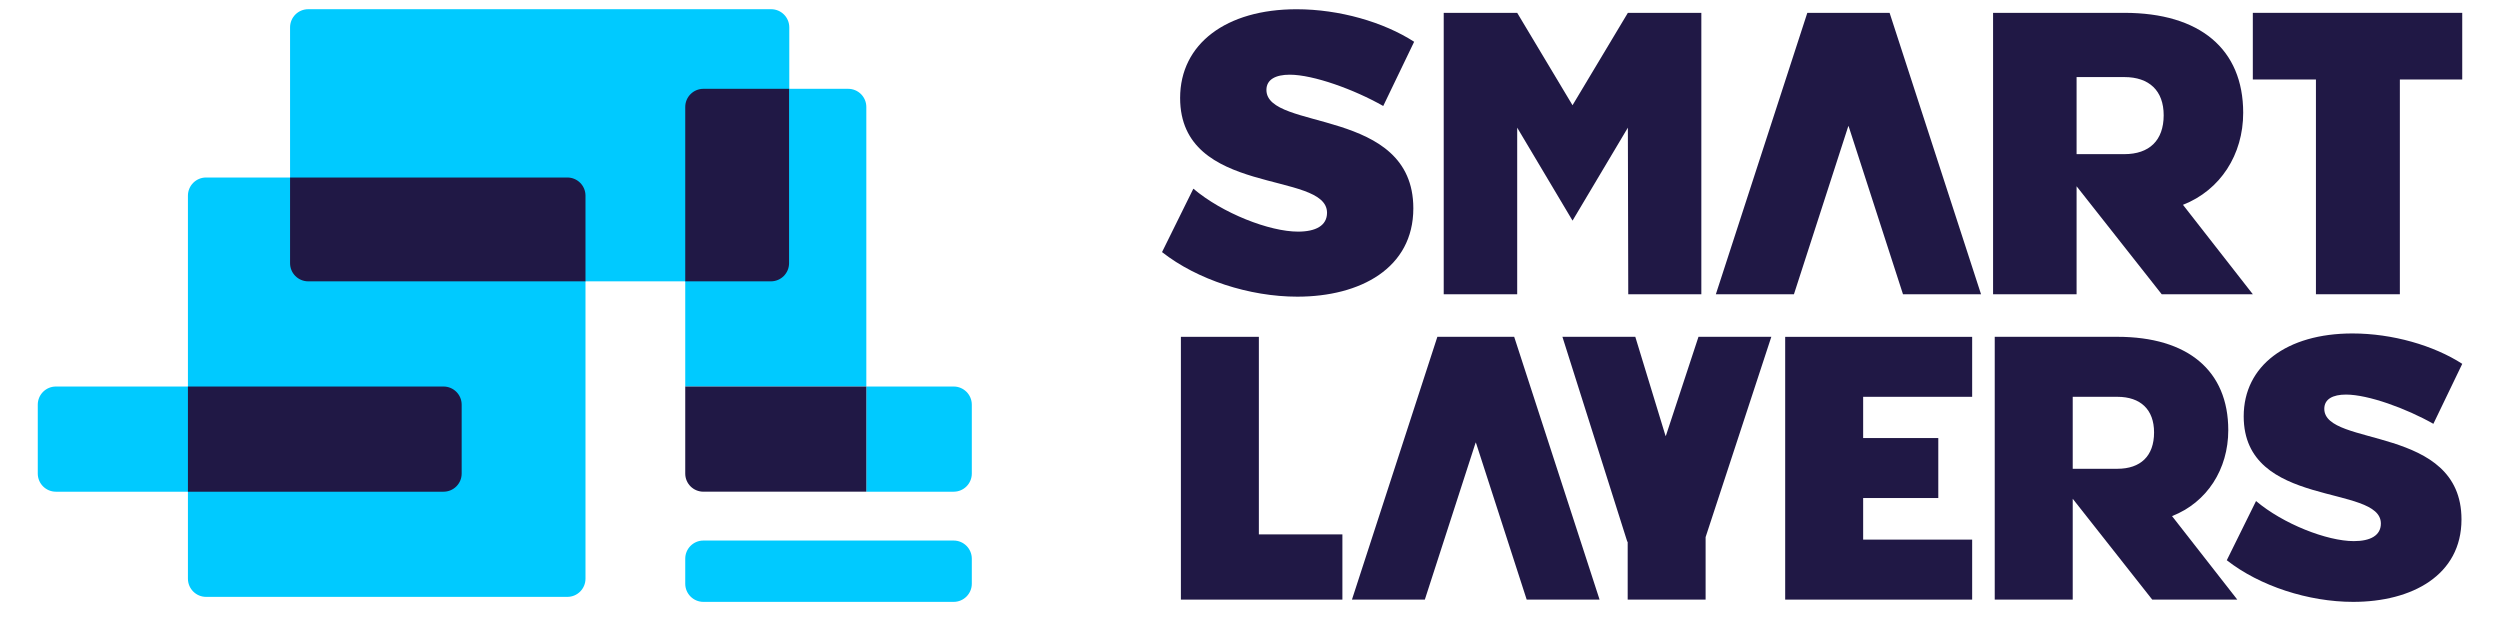
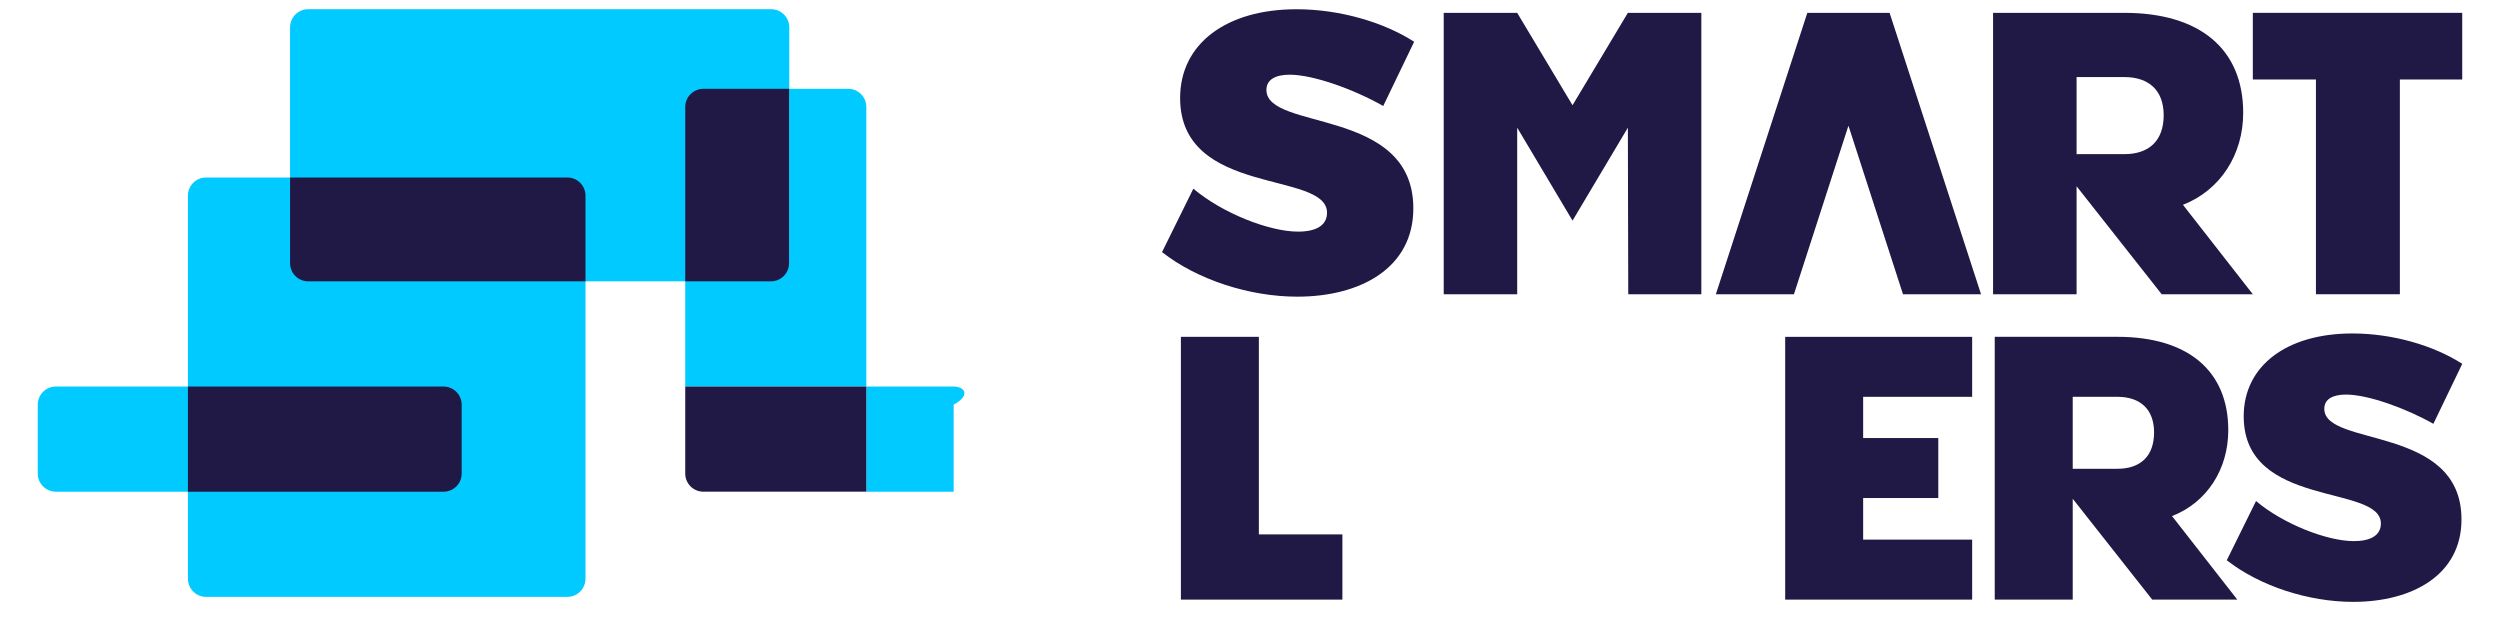
<svg xmlns="http://www.w3.org/2000/svg" width="123" height="31" viewBox="0 0 123 31" fill="none">
  <path d="M63.867 11.396C62.446 11.396 60.135 10.487 58.713 9.283L57.172 12.403C58.91 13.767 61.478 14.596 63.828 14.596C66.929 14.596 69.536 13.193 69.536 10.251C69.536 5.254 62.308 6.459 62.308 4.424C62.308 3.911 62.761 3.675 63.453 3.675C64.619 3.675 66.633 4.405 68.055 5.215L69.576 2.055C68.075 1.087 65.903 0.455 63.789 0.455C60.332 0.455 58.062 2.154 58.062 4.82C58.062 9.698 65.29 8.375 65.29 10.469C65.289 11.099 64.737 11.396 63.867 11.396Z" fill="#201845" />
  <path d="M74.646 6.281L77.369 10.855L80.091 6.281L80.11 14.477H83.706V0.632H80.091L77.368 5.178L74.646 0.632H71.031V14.477H74.646V6.281Z" fill="#201845" />
  <path d="M102.168 9.164L106.356 14.477H110.839L107.402 10.077C109.246 9.354 110.365 7.604 110.365 5.55C110.365 2.409 108.23 0.632 104.518 0.632H98.059V14.477H102.168V9.164V9.164ZM102.168 3.792H104.518C105.743 3.792 106.453 4.464 106.453 5.669C106.453 6.913 105.743 7.584 104.518 7.584H102.168V3.792Z" fill="#201845" />
  <path d="M110.839 0.632V3.911H113.944V14.477H118.073V3.911H121.142V0.632H110.839Z" fill="#201845" />
  <path d="M92.942 0.632H88.945H88.92L84.42 14.477H88.262L90.915 6.271L90.944 6.191L90.972 6.271L93.627 14.477H97.467L92.968 0.632H92.942Z" fill="#201845" />
  <path d="M109.631 21.165C109.631 18.233 107.639 16.571 104.173 16.571H98.141V29.5H101.978V24.539L105.889 29.5H110.074L106.864 25.392C108.588 24.718 109.631 23.083 109.631 21.165ZM104.173 23.064H101.978V19.523H104.173C105.316 19.523 105.98 20.15 105.98 21.276C105.98 22.438 105.316 23.064 104.173 23.064Z" fill="#201845" />
  <path d="M61.936 16.572H58.1V29.501H66.046V26.292H61.936V16.572Z" fill="#201845" />
  <path d="M87.831 29.501H97.03V26.549H91.667V24.503H95.364V21.552H91.667V19.523H97.03V16.573H87.831V29.501Z" fill="#201845" />
  <path d="M115.424 19.413C116.512 19.413 118.393 20.096 119.722 20.852L121.143 17.901C119.74 16.996 117.711 16.406 115.738 16.406C112.51 16.406 110.39 17.992 110.39 20.483C110.39 25.038 117.139 23.802 117.139 25.757C117.139 26.346 116.623 26.623 115.811 26.623C114.483 26.623 112.327 25.775 110.997 24.651L109.558 27.564C111.182 28.837 113.58 29.612 115.775 29.612C118.67 29.612 121.105 28.302 121.105 25.555C121.105 20.889 114.355 22.013 114.355 20.114C114.355 19.633 114.777 19.413 115.424 19.413Z" fill="#201845" />
-   <path d="M74.475 16.572H70.742H70.718L66.516 29.501H70.102L72.581 21.838L72.607 21.764L72.635 21.838L75.113 29.501H78.699L74.498 16.572H74.475Z" fill="#201845" />
-   <path d="M83.565 16.572L81.98 21.386L81.954 21.461L81.926 21.386L80.457 16.572H76.871L80.063 26.653H80.082V29.501H83.916V26.426L87.149 16.572H83.565Z" fill="#201845" />
  <path d="M15.164 13.842H37.94C38.433 13.842 38.833 13.442 38.833 12.949V1.347C38.833 0.853 38.433 0.453 37.94 0.453H15.164C14.671 0.453 14.271 0.853 14.271 1.347V12.949C14.271 13.442 14.671 13.842 15.164 13.842Z" fill="#00CAFF" />
  <path d="M10.139 29.366H27.914C28.407 29.366 28.806 28.965 28.806 28.472V9.626C28.806 9.133 28.407 8.733 27.914 8.733H10.139C9.646 8.733 9.246 9.133 9.246 9.626V28.472C9.246 28.965 9.646 29.366 10.139 29.366Z" fill="#00CAFF" />
  <path d="M15.164 13.842H28.806V9.626C28.806 9.133 28.407 8.733 27.913 8.733H14.271V12.949C14.271 13.442 14.671 13.842 15.164 13.842Z" fill="#201845" />
  <path d="M2.751 24.192H21.82C22.314 24.192 22.714 23.793 22.714 23.299V19.91C22.714 19.416 22.314 19.017 21.82 19.017H2.751C2.258 19.017 1.858 19.416 1.858 19.91V23.299C1.858 23.793 2.258 24.192 2.751 24.192Z" fill="#00CAFF" />
  <path d="M9.246 24.192H21.82C22.314 24.192 22.714 23.793 22.714 23.299V19.91C22.714 19.416 22.314 19.017 21.82 19.017H9.246V24.192Z" fill="#201845" />
  <path d="M33.714 19.017V5.263C33.714 4.769 34.113 4.37 34.607 4.37H41.73C42.224 4.37 42.623 4.769 42.623 5.263V19.017H33.714V19.017Z" fill="#00CAFF" />
  <path d="M33.714 13.842H37.929C38.422 13.842 38.822 13.442 38.822 12.949V4.37H34.607C34.113 4.37 33.714 4.77 33.714 5.263V13.842H33.714Z" fill="#201845" />
-   <path d="M42.623 24.192H46.92C47.413 24.192 47.813 23.793 47.813 23.299V19.91C47.813 19.416 47.413 19.017 46.92 19.017H42.623V24.192Z" fill="#00CAFF" />
+   <path d="M42.623 24.192H46.92V19.91C47.813 19.416 47.413 19.017 46.92 19.017H42.623V24.192Z" fill="#00CAFF" />
  <path d="M34.607 24.191H42.623V19.017H33.714V23.299C33.714 23.793 34.113 24.191 34.607 24.191Z" fill="#201845" />
-   <path d="M46.92 26.595H34.607C34.113 26.595 33.714 26.994 33.714 27.488V28.719C33.714 29.211 34.113 29.612 34.607 29.612H46.92C47.413 29.612 47.813 29.211 47.813 28.719V27.488C47.813 26.994 47.413 26.595 46.92 26.595Z" fill="#00CAFF" />
</svg>